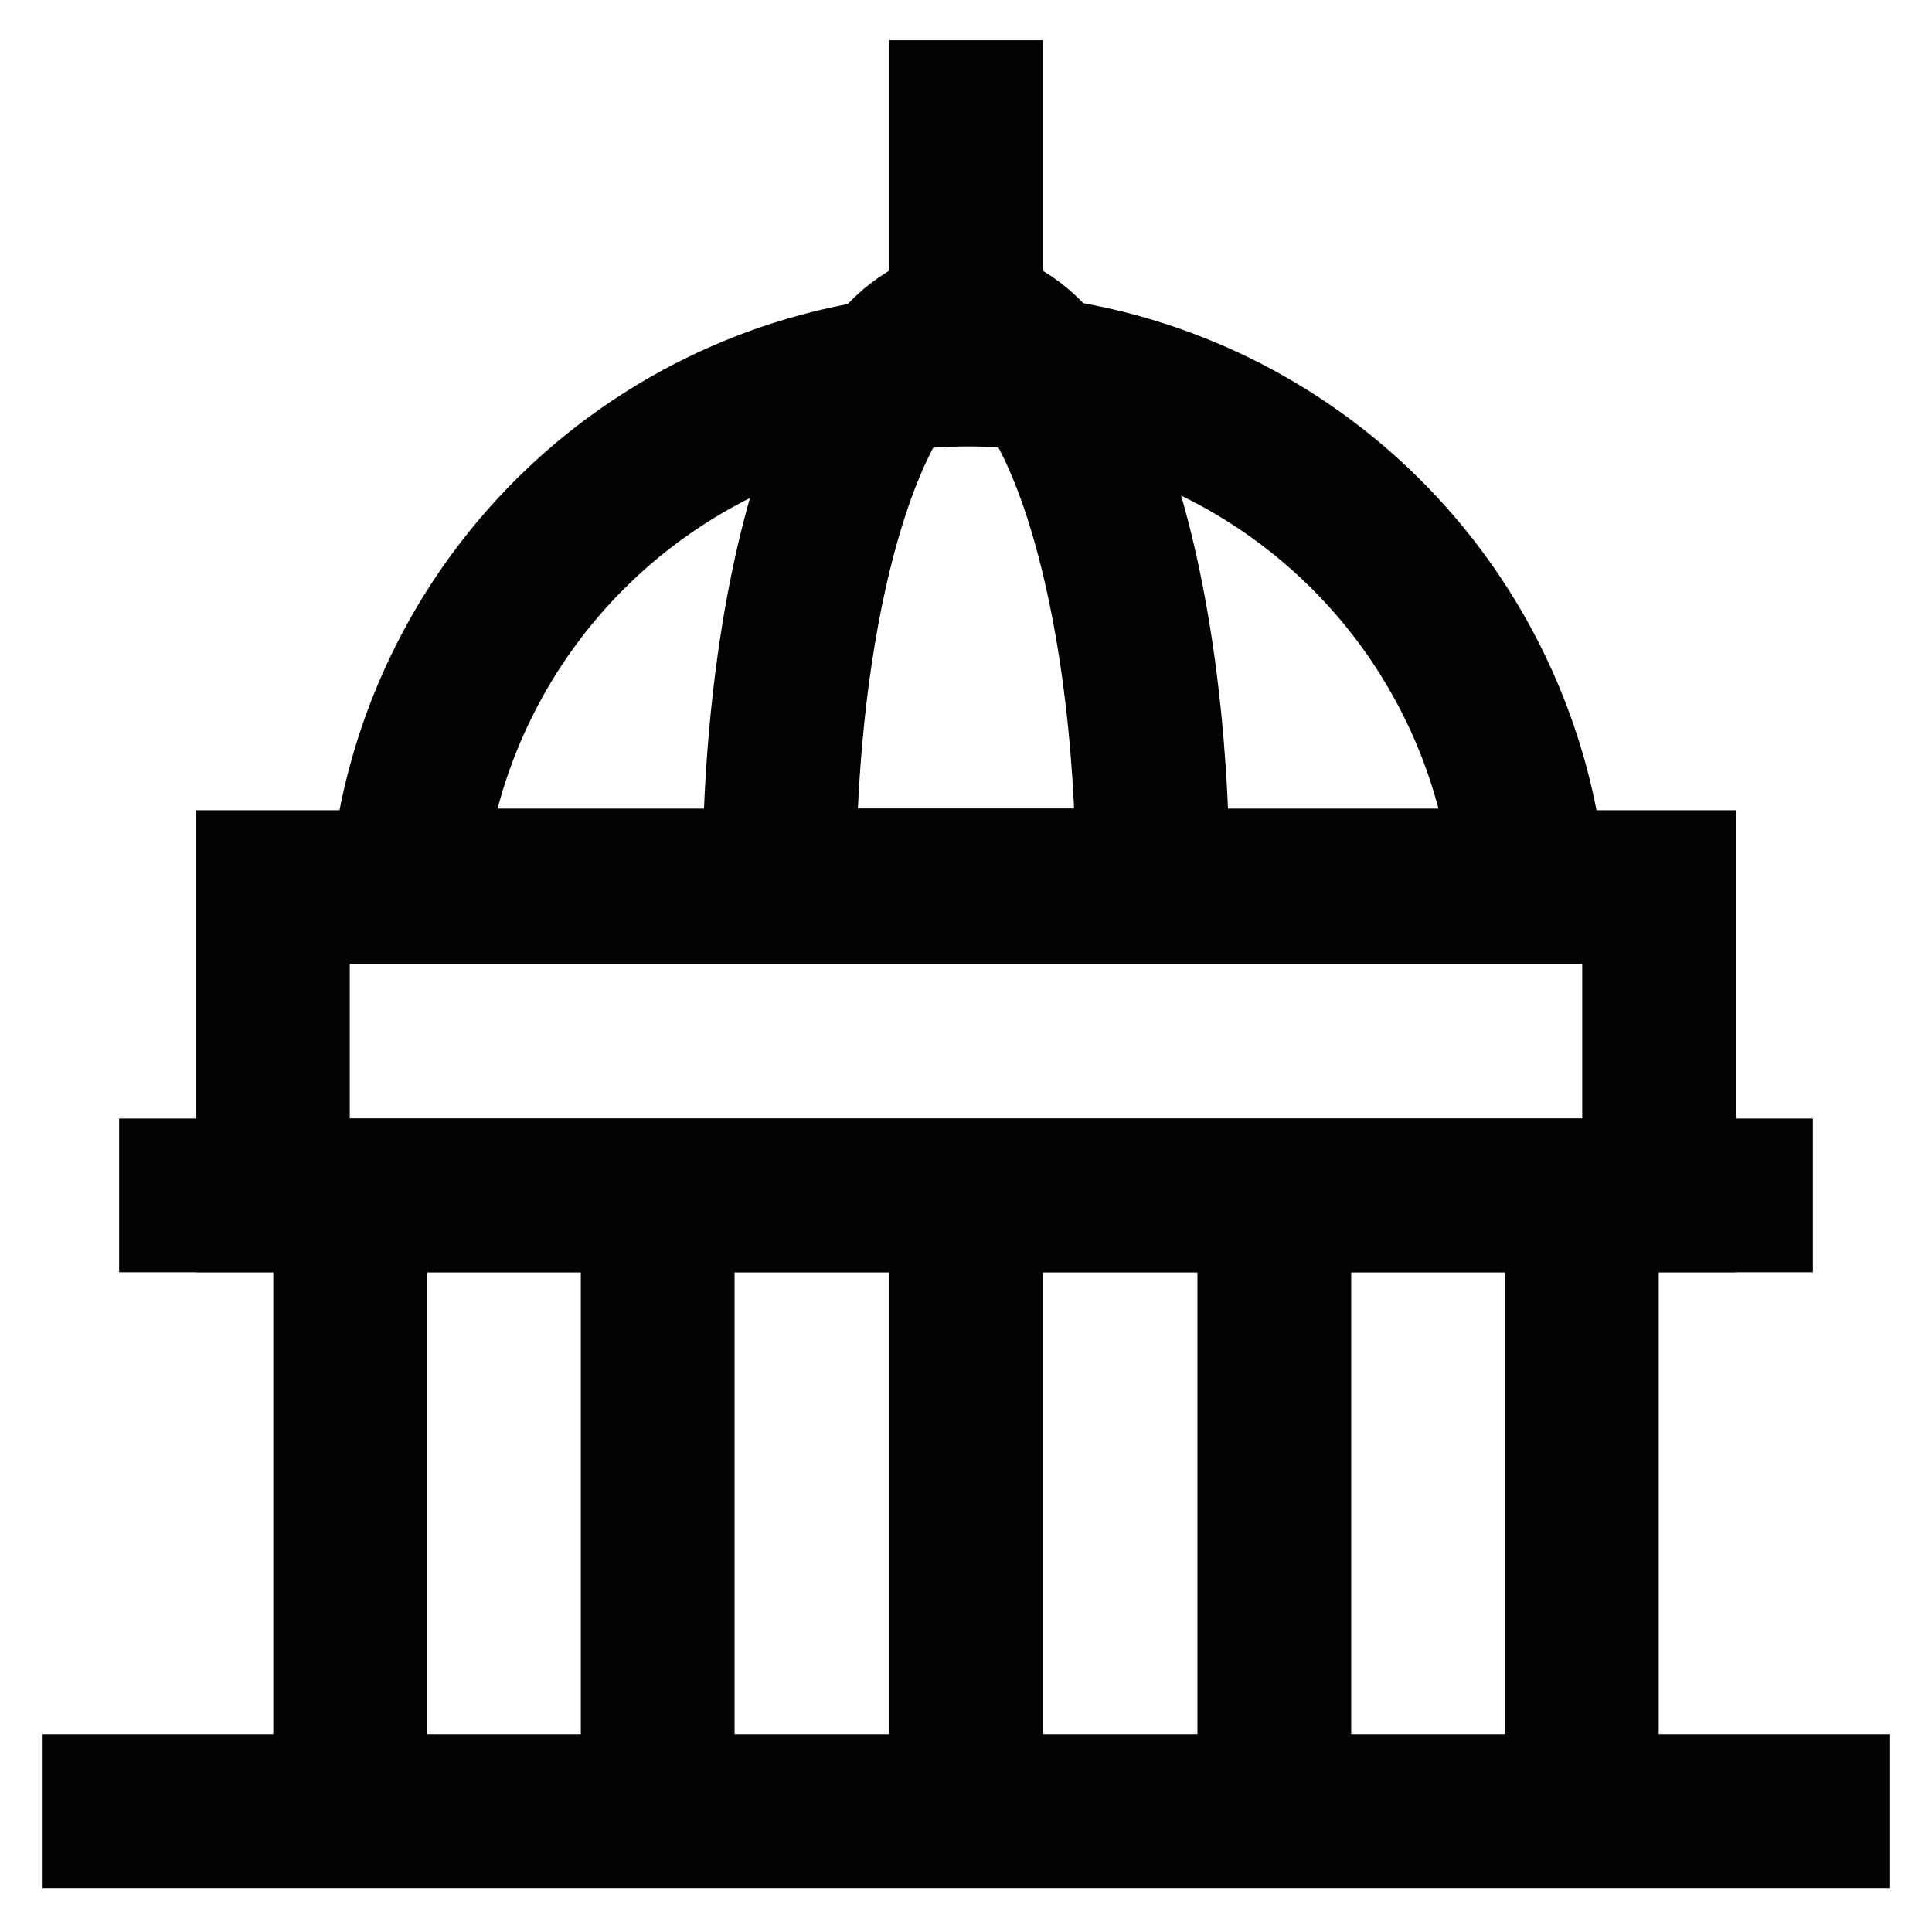
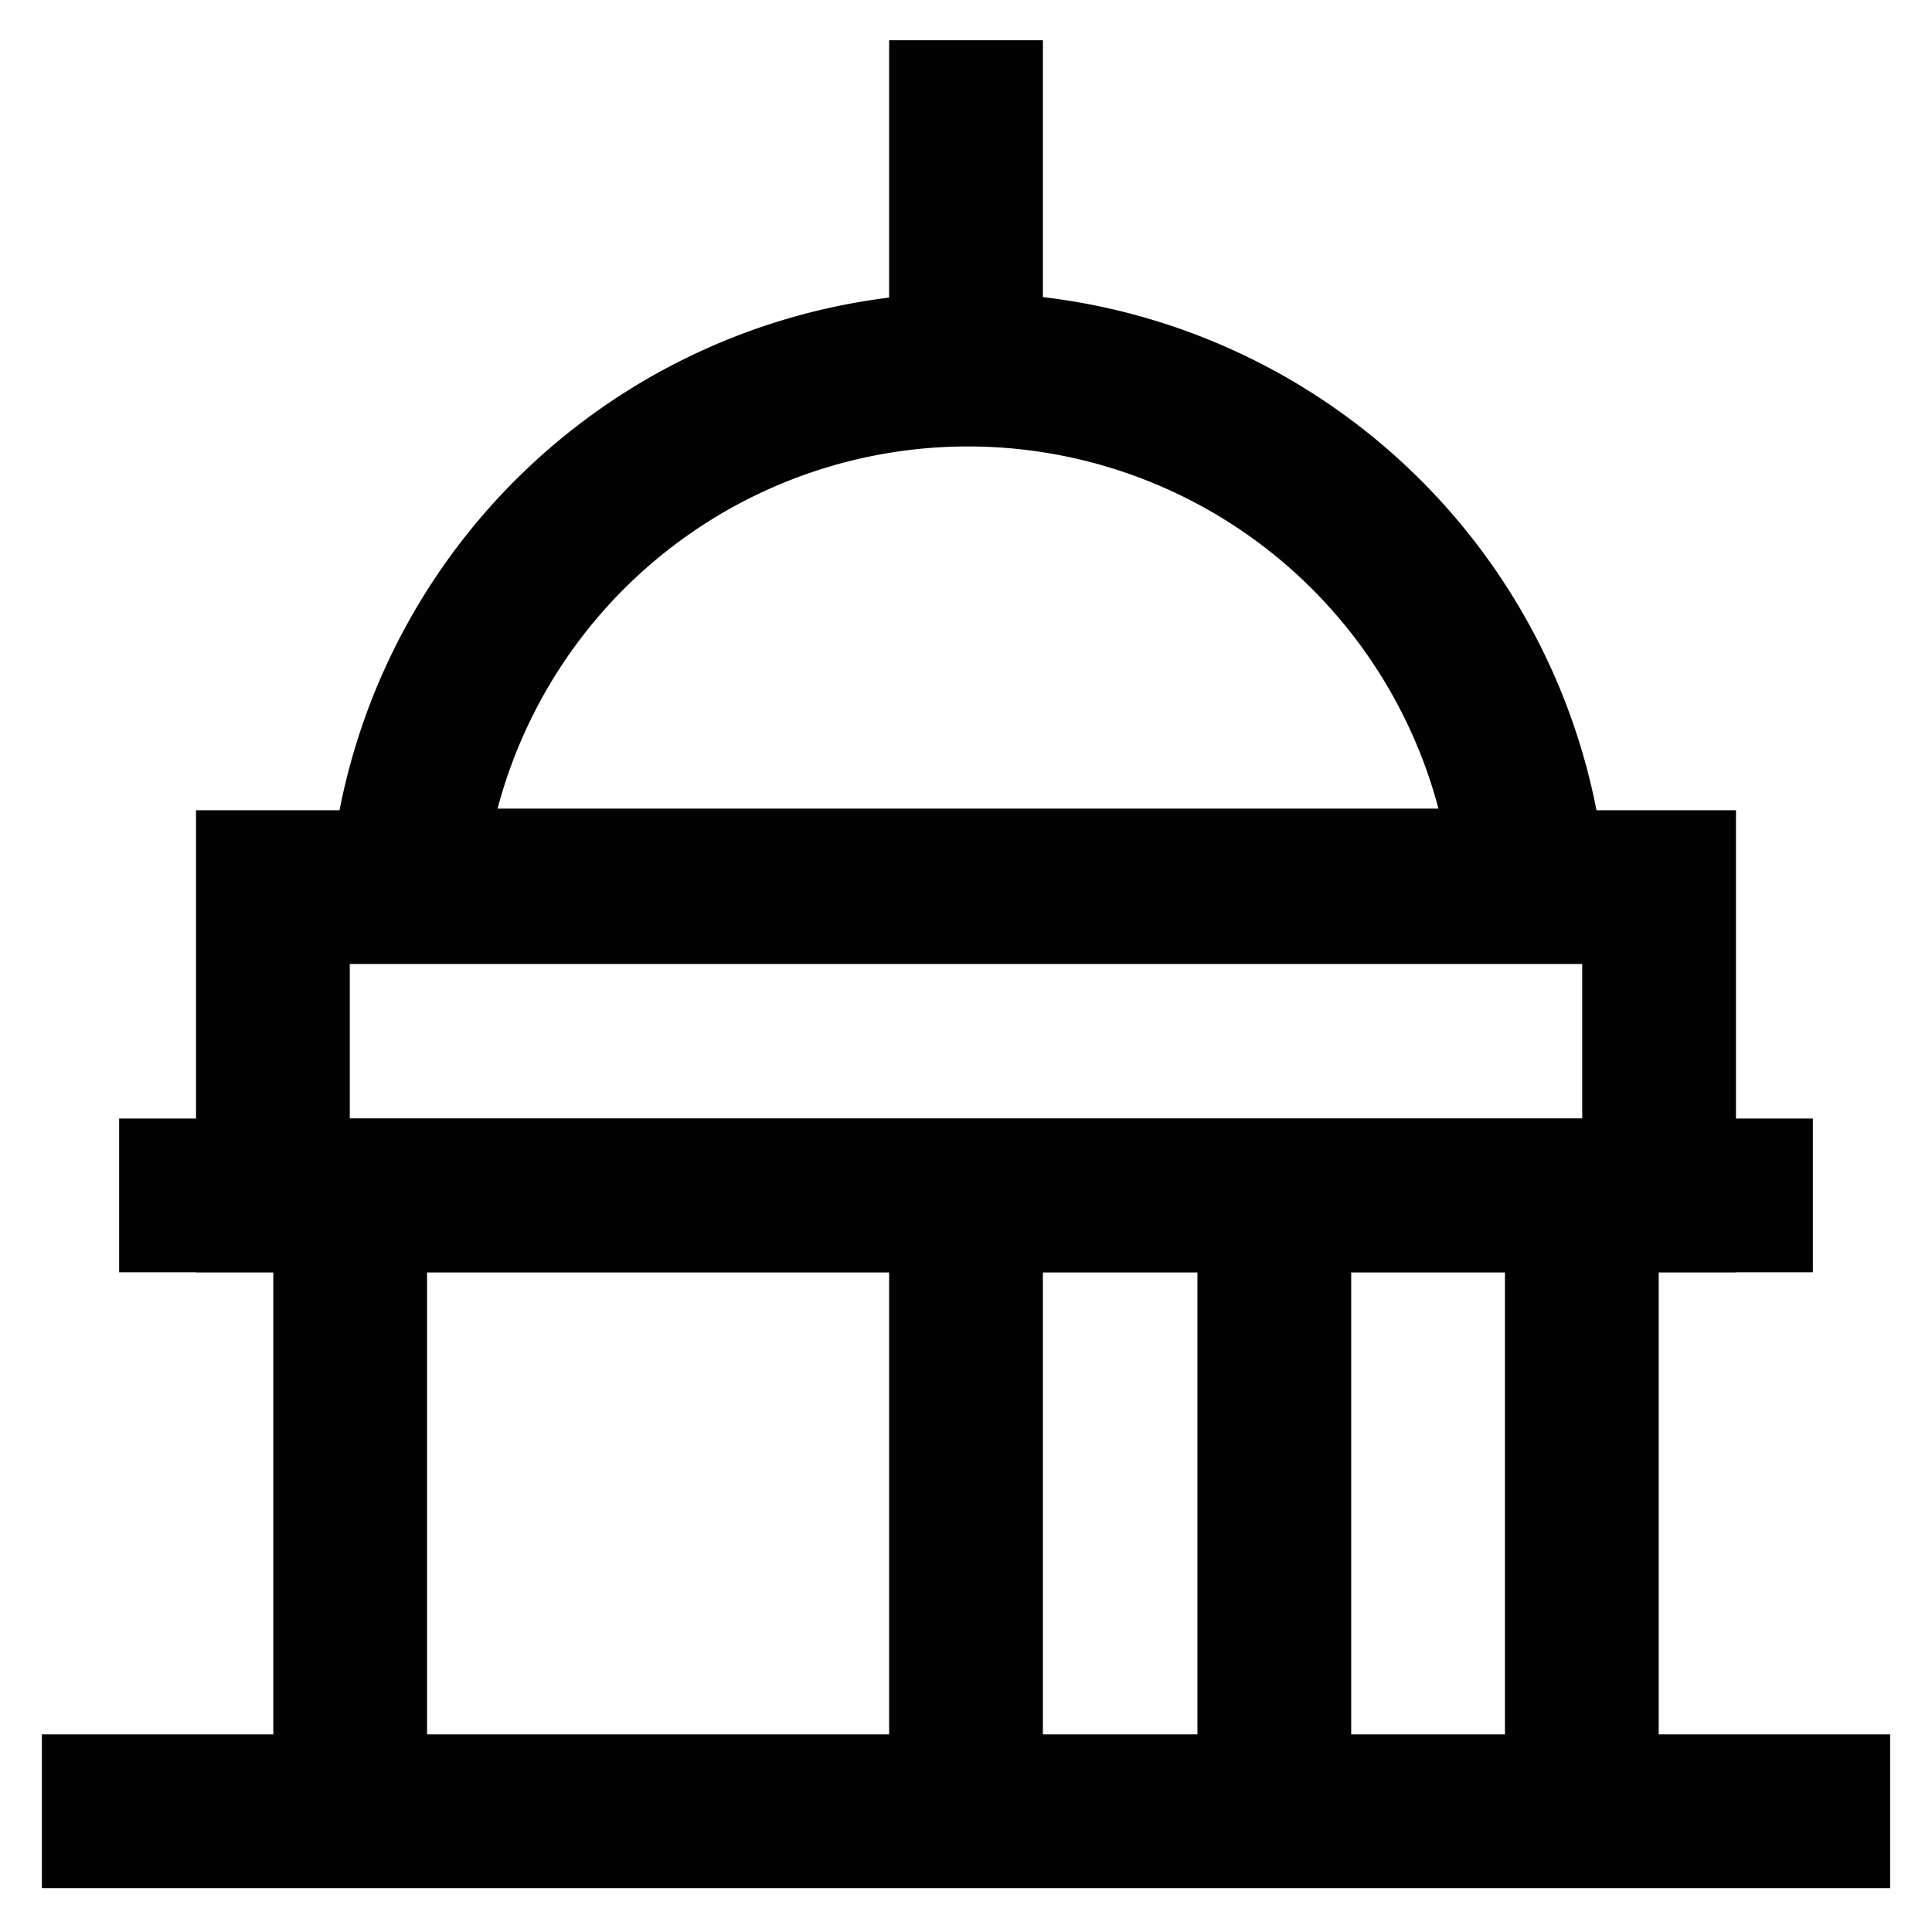
<svg xmlns="http://www.w3.org/2000/svg" width="800px" height="800px" viewBox="0 0 24 24" id="Layer_1" data-name="Layer 1">
  <defs>
    <style>.cls-1{fill:none;stroke:#020202;stroke-miterlimit:10;stroke-width:1.91px;}</style>
  </defs>
  <path class="cls-1" d="M19,11H5.05A7,7,0,0,1,19,11Z" />
-   <path class="cls-1" d="M14.32,11H9.68c0-3.83,1-6.95,2.32-6.95S14.32,7.19,14.32,11Z" />
  <line class="cls-1" x1="12" y1="0.5" x2="12" y2="4.33" />
  <line class="cls-1" x1="22.52" y1="14.85" x2="1.48" y2="14.85" />
  <line class="cls-1" x1="23.48" y1="22.5" x2="0.52" y2="22.5" />
  <line class="cls-1" x1="12" y1="22.5" x2="12" y2="14.85" />
  <line class="cls-1" x1="15.83" y1="22.5" x2="15.83" y2="14.85" />
  <line class="cls-1" x1="19.65" y1="22.5" x2="19.65" y2="14.85" />
  <line class="cls-1" x1="4.35" y1="22.5" x2="4.35" y2="14.85" />
-   <line class="cls-1" x1="8.17" y1="22.5" x2="8.17" y2="14.85" />
  <rect class="cls-1" x="3.39" y="11.02" width="17.22" height="3.83" />
</svg>